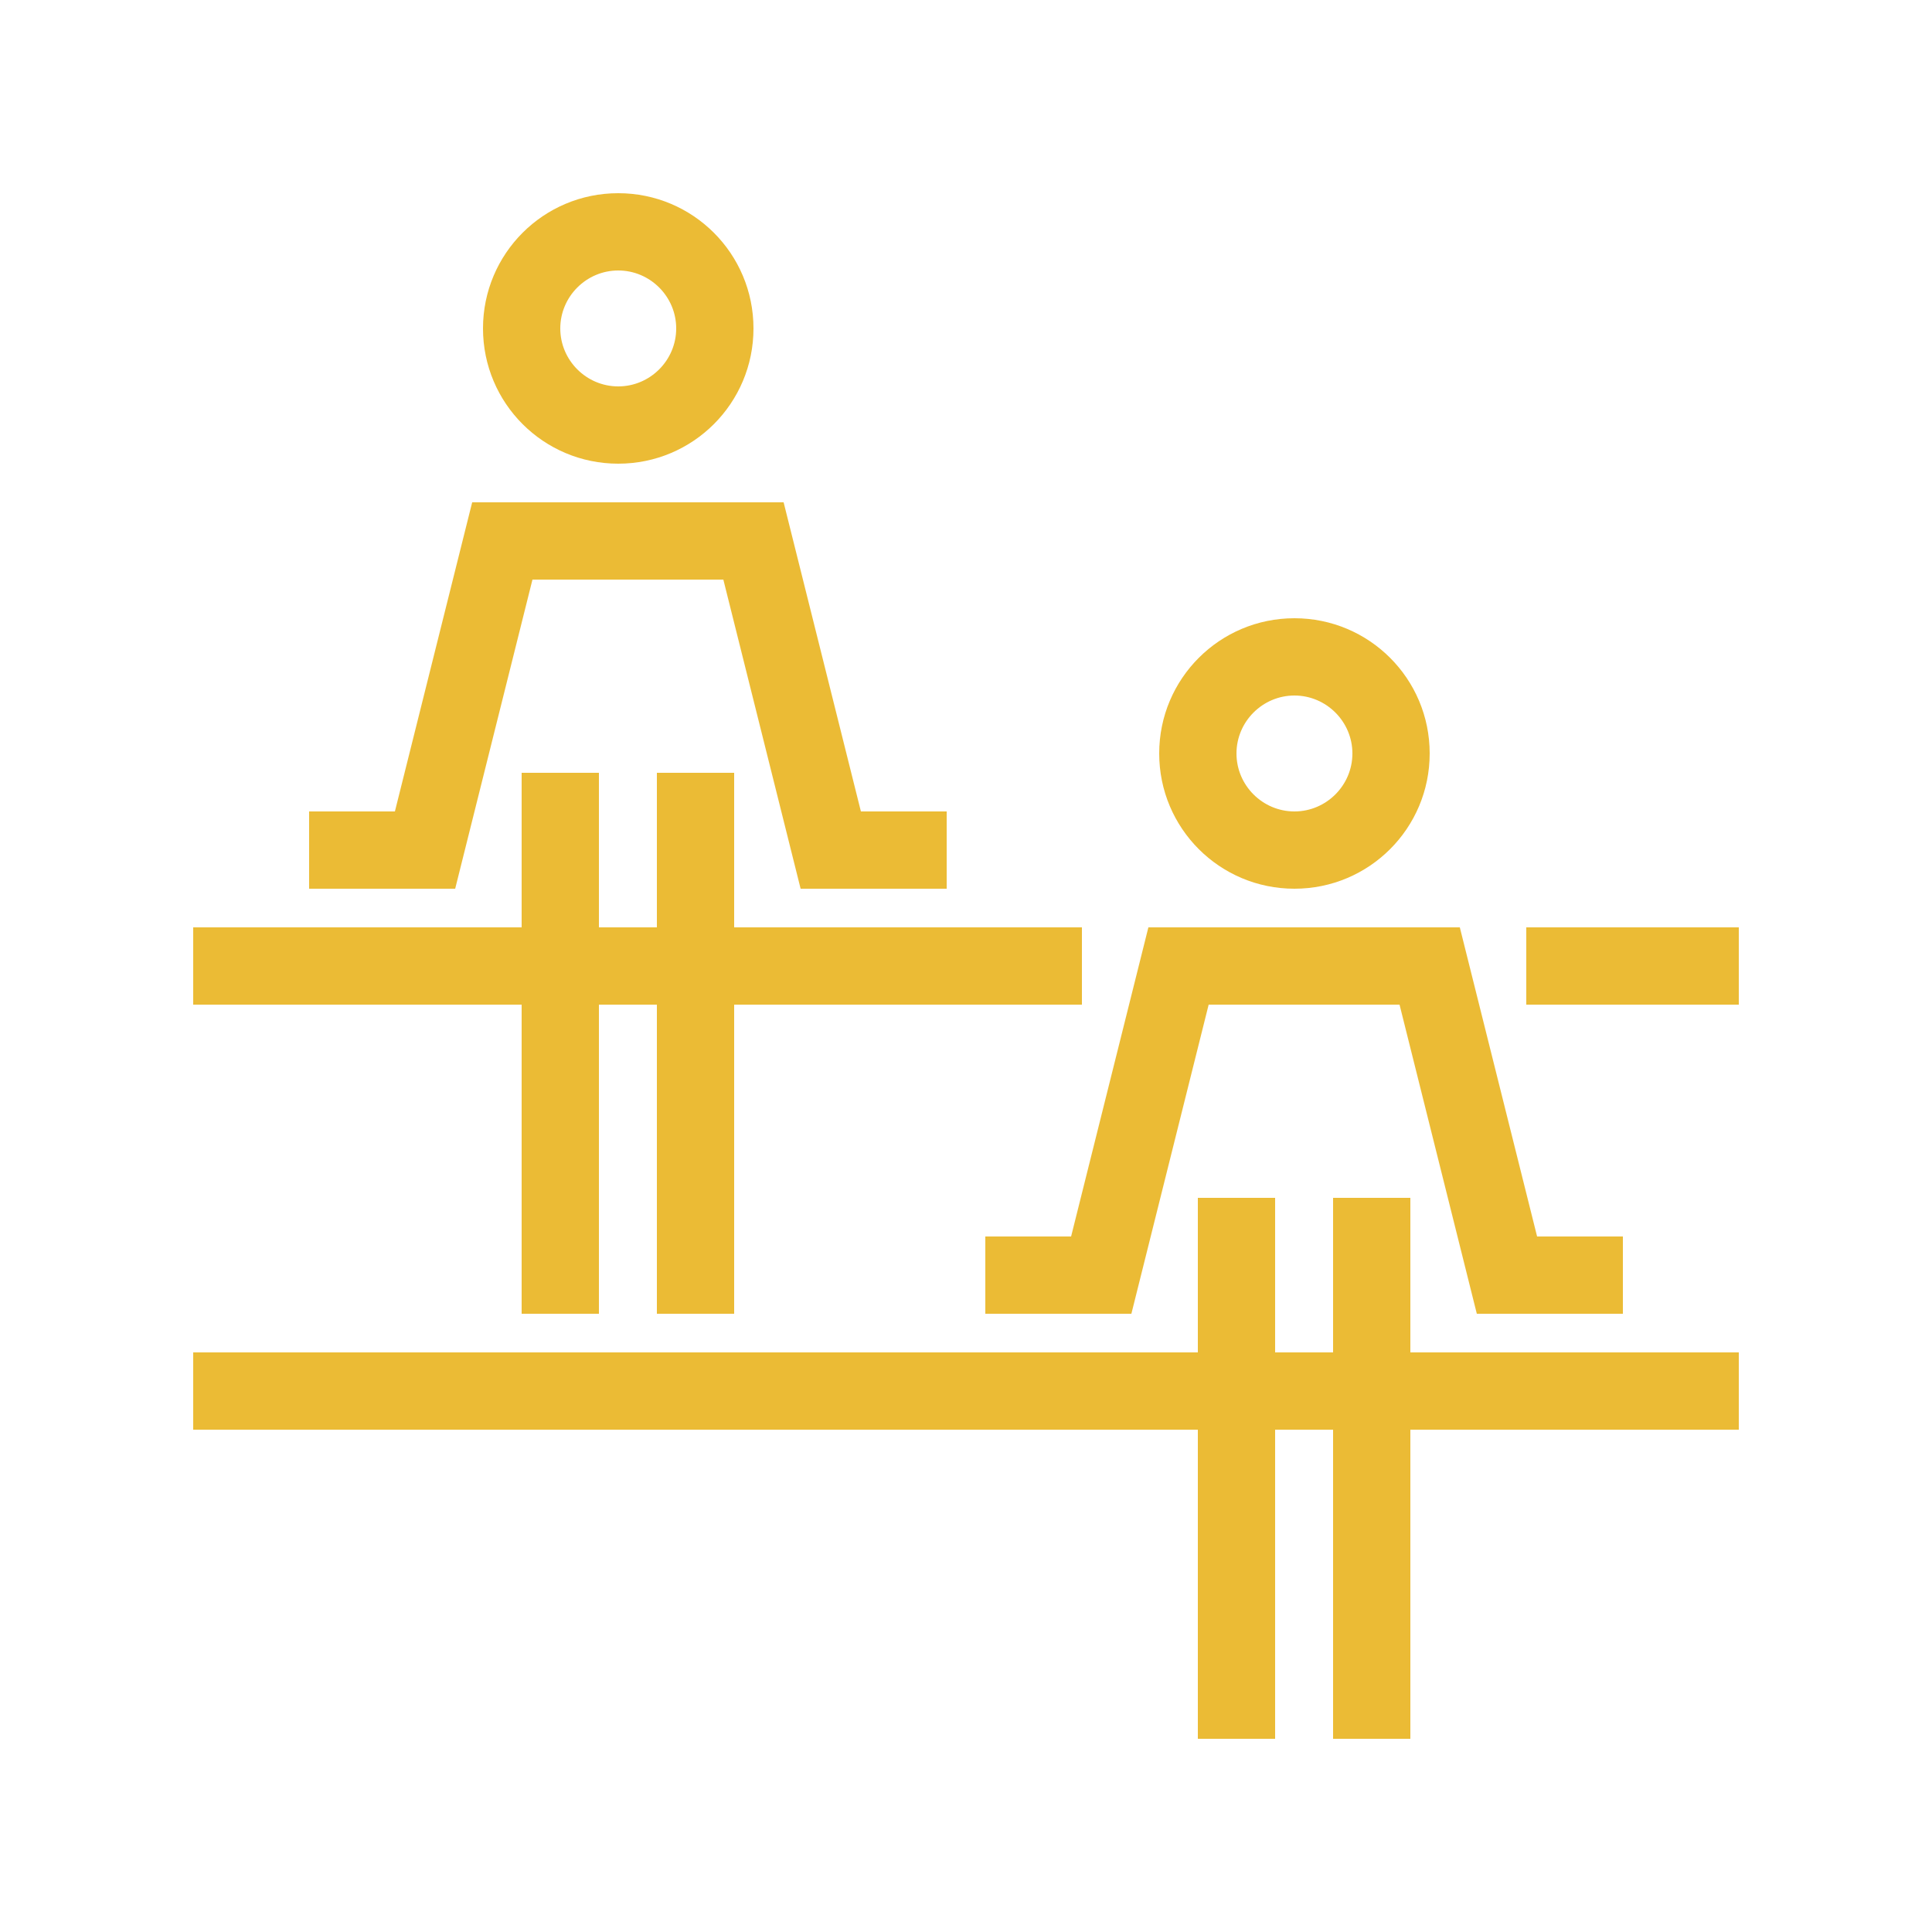
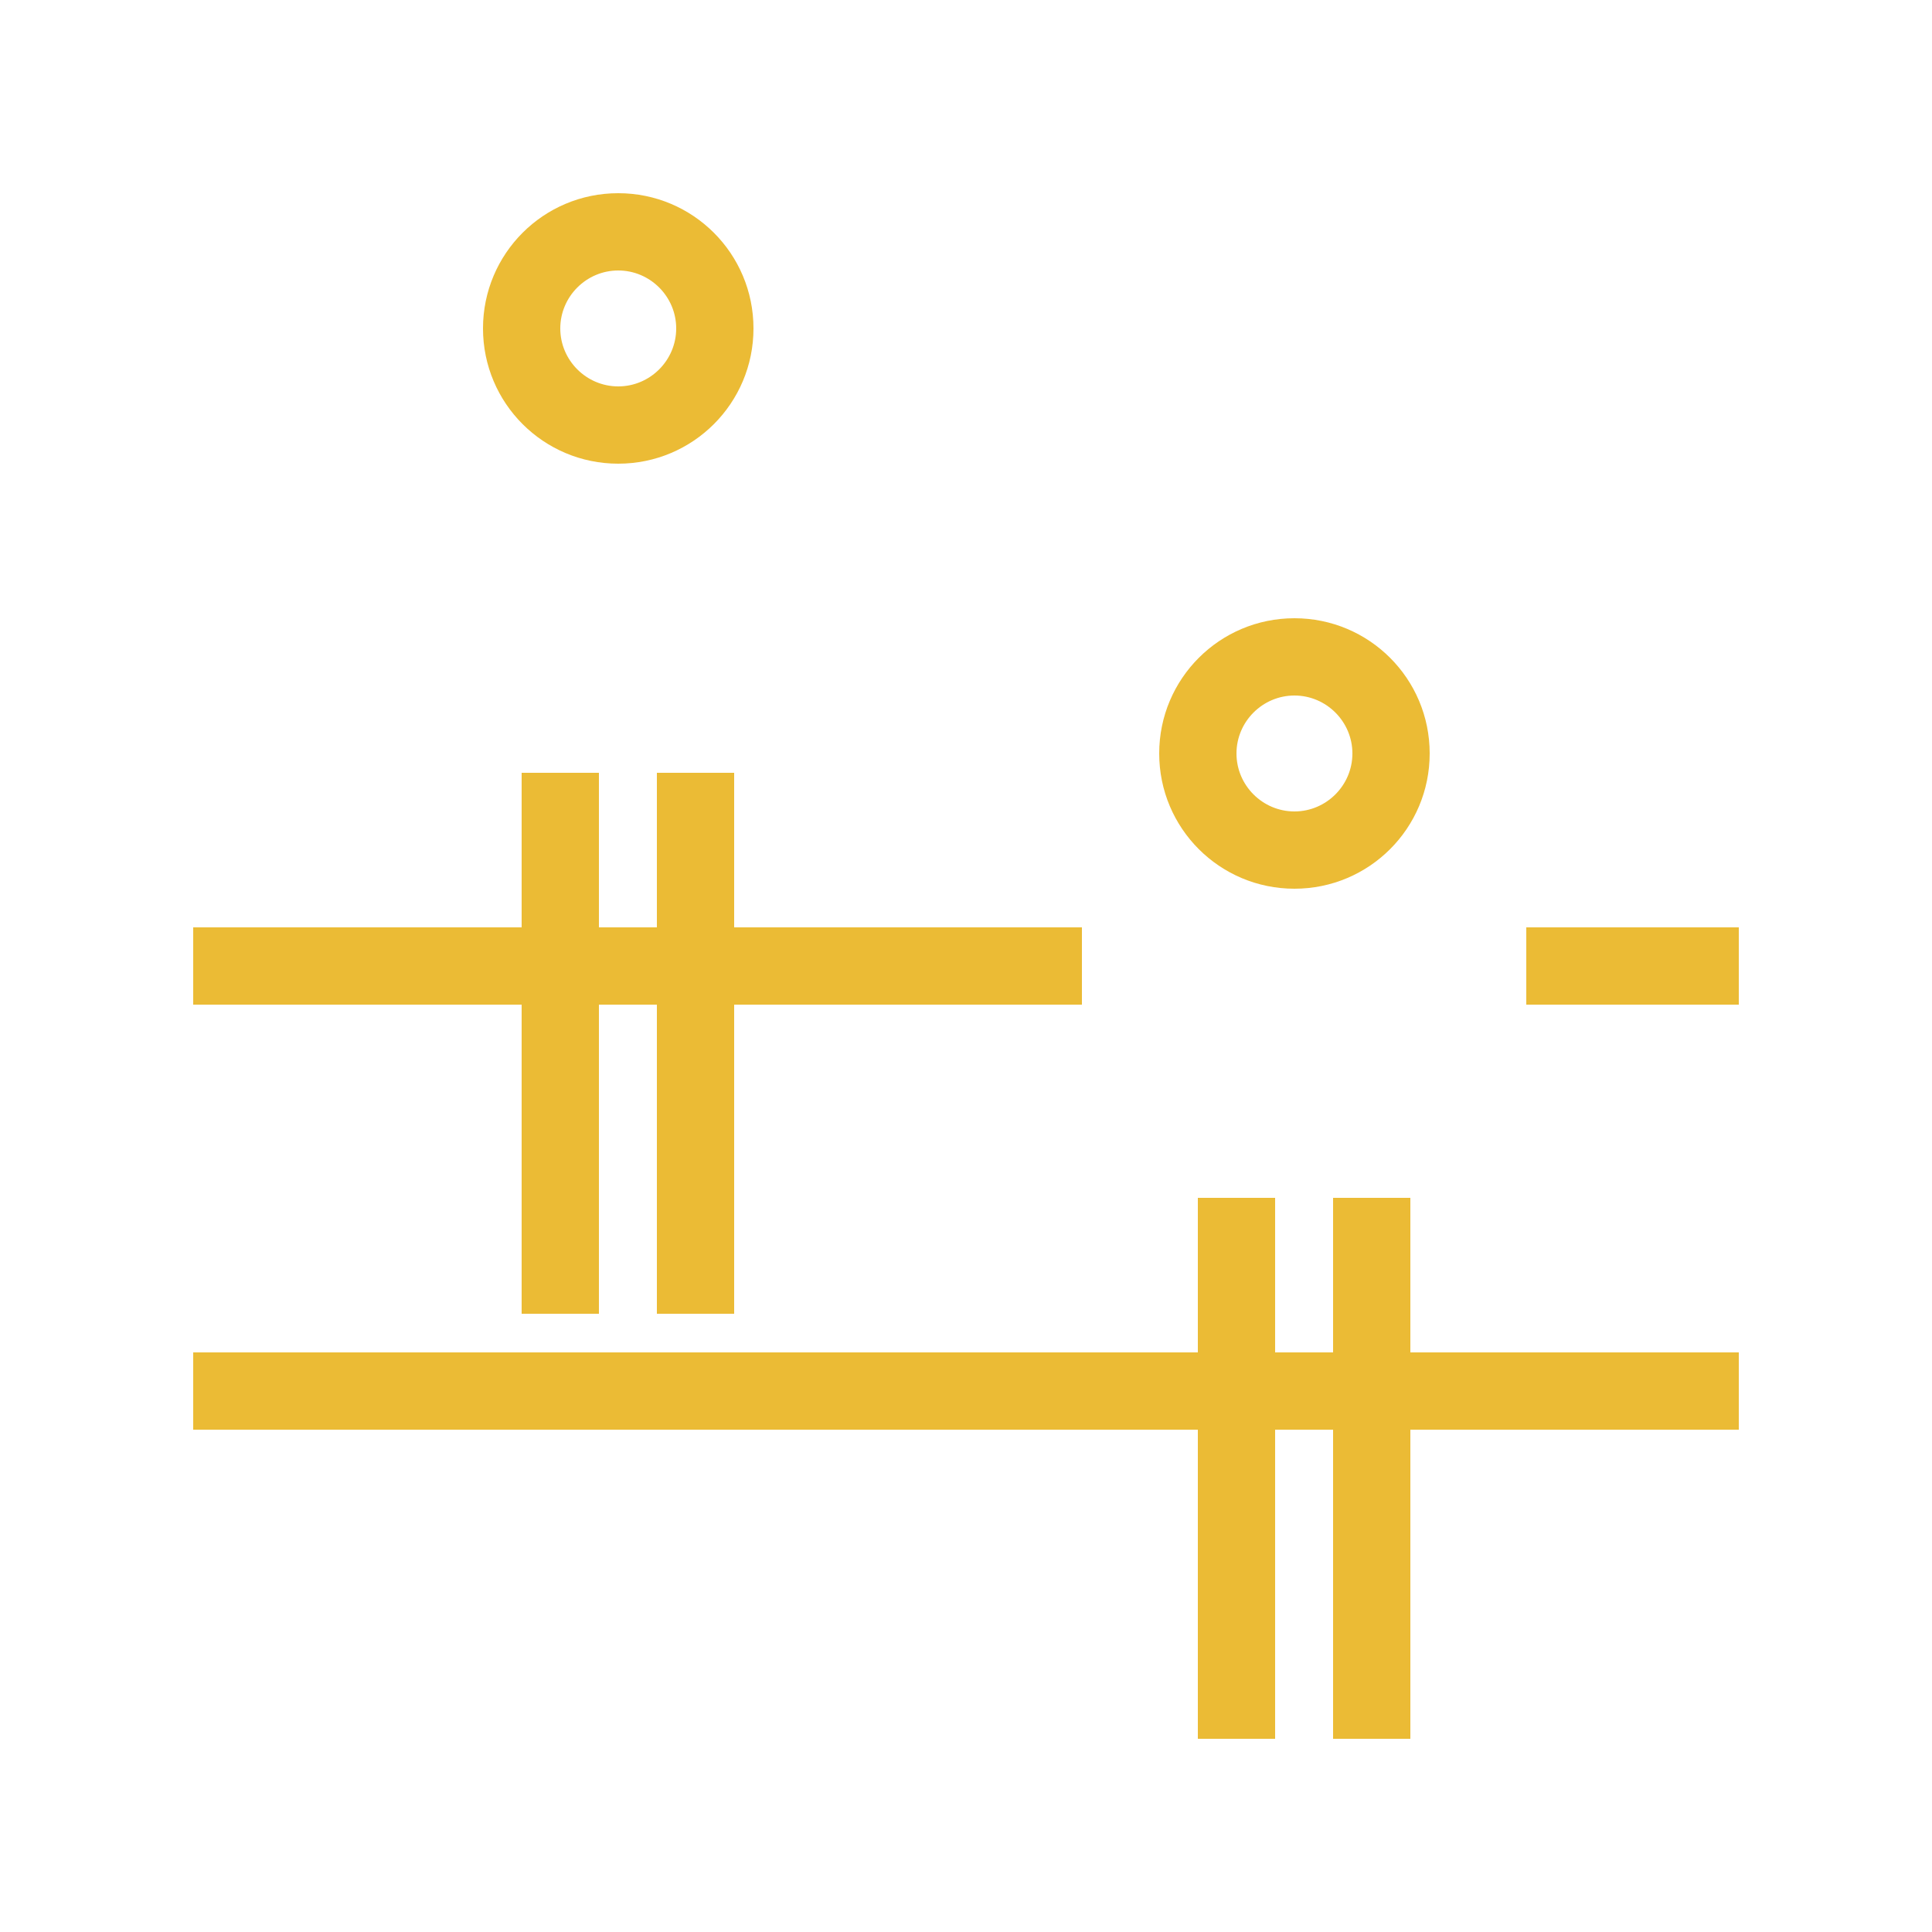
<svg xmlns="http://www.w3.org/2000/svg" width="90" height="90" viewBox="0 0 90 90" fill="none">
  <g id="Youth Corner">
    <path id="Vector" d="M60.3 41.4C63.783 41.4 66.6 38.583 66.6 35.1C66.6 31.617 63.783 28.8 60.3 28.8C56.817 28.8 54 31.617 54 35.1C54 38.583 56.817 41.4 60.3 41.4ZM60.3 32.4C61.785 32.4 63 33.615 63 35.1C63 36.585 61.785 37.8 60.3 37.8C58.815 37.8 57.6 36.585 57.6 35.1C57.6 33.615 58.815 32.4 60.3 32.4Z" fill="#EBBB35" />
-     <path id="Vector_2" d="M45.9 57.6V61.2H52.704L56.304 46.8H65.196L68.796 61.2H75.6V57.6H71.604L68.004 43.2H53.496L49.896 57.6H45.9Z" fill="#EBBB35" />
    <path id="Vector_3" d="M65.7 55.8H62.1V63H59.4V55.8H55.8V63H9V66.6H55.8V81H59.4V66.6H62.1V81H65.7V66.6H81V63H65.7V55.8Z" fill="#EBBB35" />
    <path id="Vector_4" d="M28.8 21.6C32.283 21.6 35.1 18.783 35.1 15.3C35.1 11.817 32.283 9 28.8 9C25.317 9 22.5 11.817 22.5 15.3C22.5 18.783 25.317 21.6 28.8 21.6ZM28.8 12.6C30.285 12.6 31.5 13.815 31.5 15.3C31.5 16.785 30.285 18 28.8 18C27.315 18 26.1 16.785 26.1 15.3C26.1 13.815 27.315 12.6 28.8 12.6Z" fill="#EBBB35" />
-     <path id="Vector_5" d="M24.804 27H33.696L37.296 41.4H44.1V37.8H40.104L36.504 23.4H21.996L18.396 37.8H14.4V41.4H21.204L24.804 27Z" fill="#EBBB35" />
    <path id="Vector_6" d="M24.3 61.2H27.9V46.8H30.6V61.2H34.2V46.8H50.4V43.2H34.2V36H30.6V43.2H27.9V36H24.3V43.2H9V46.8H24.3V61.2Z" fill="#EBBB35" />
    <path id="Vector_7" d="M71.1 43.2H81V46.8H71.1V43.2Z" fill="#EBBB35" />
  </g>
</svg>